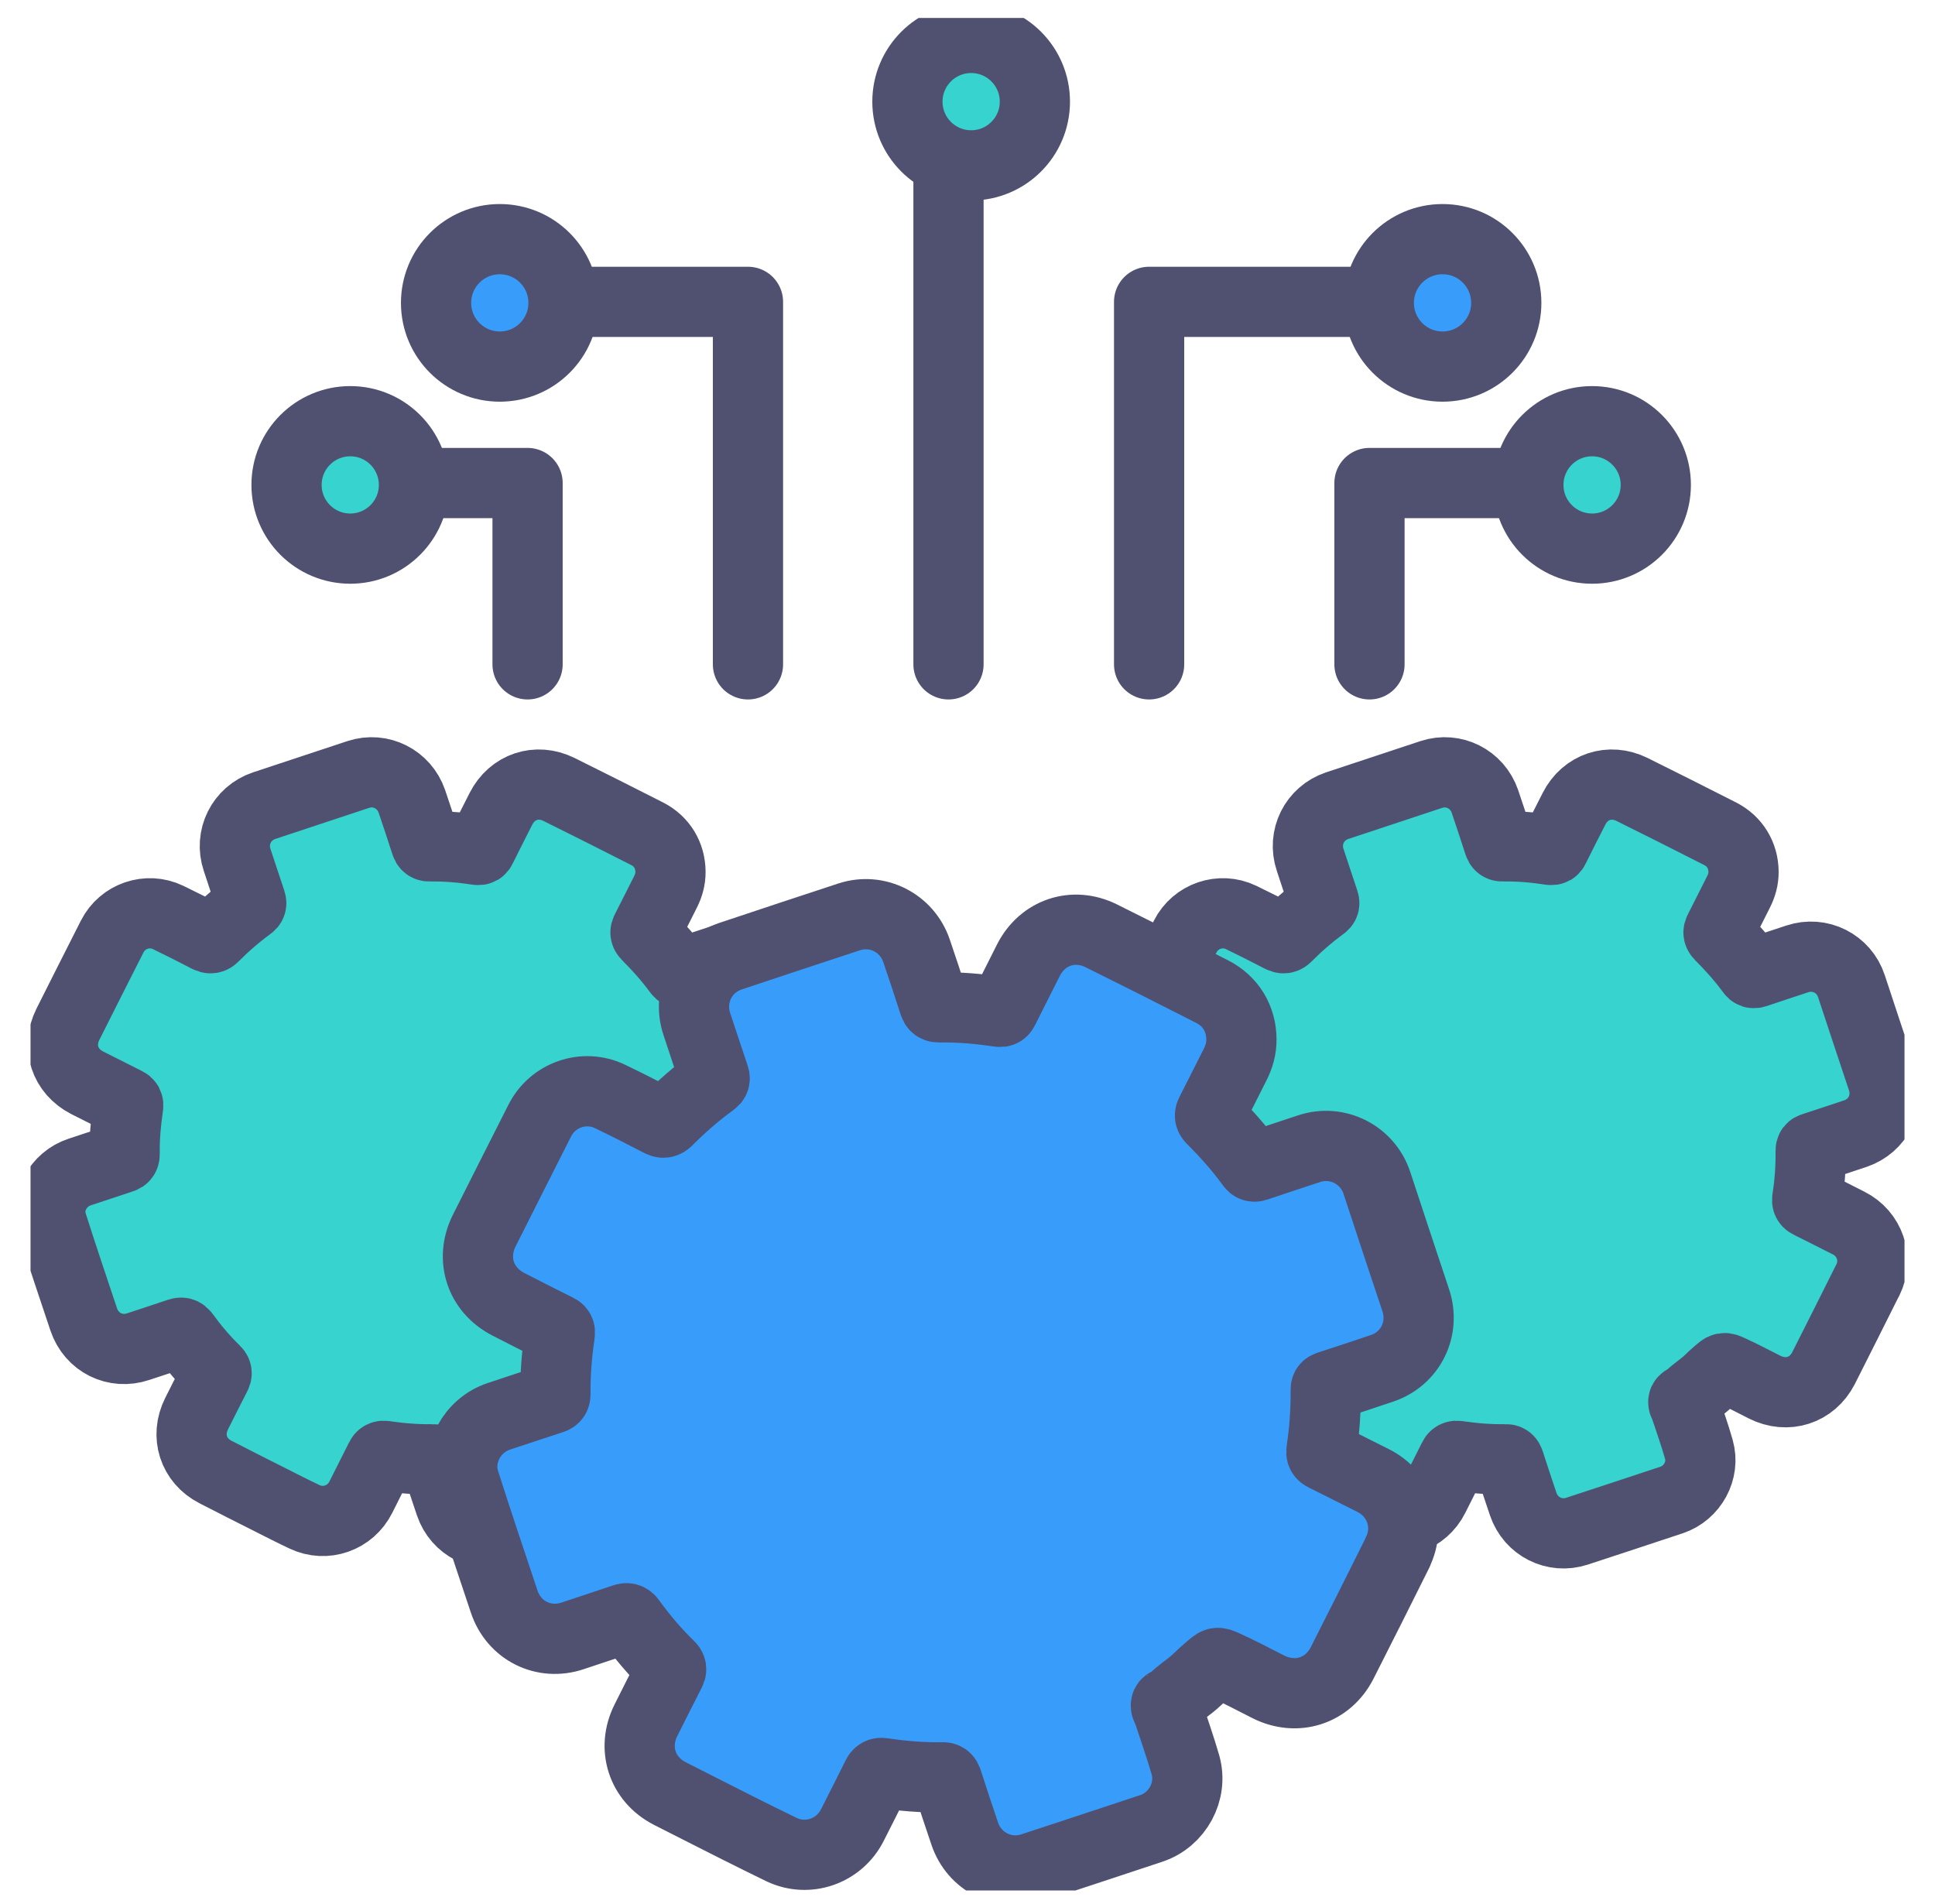
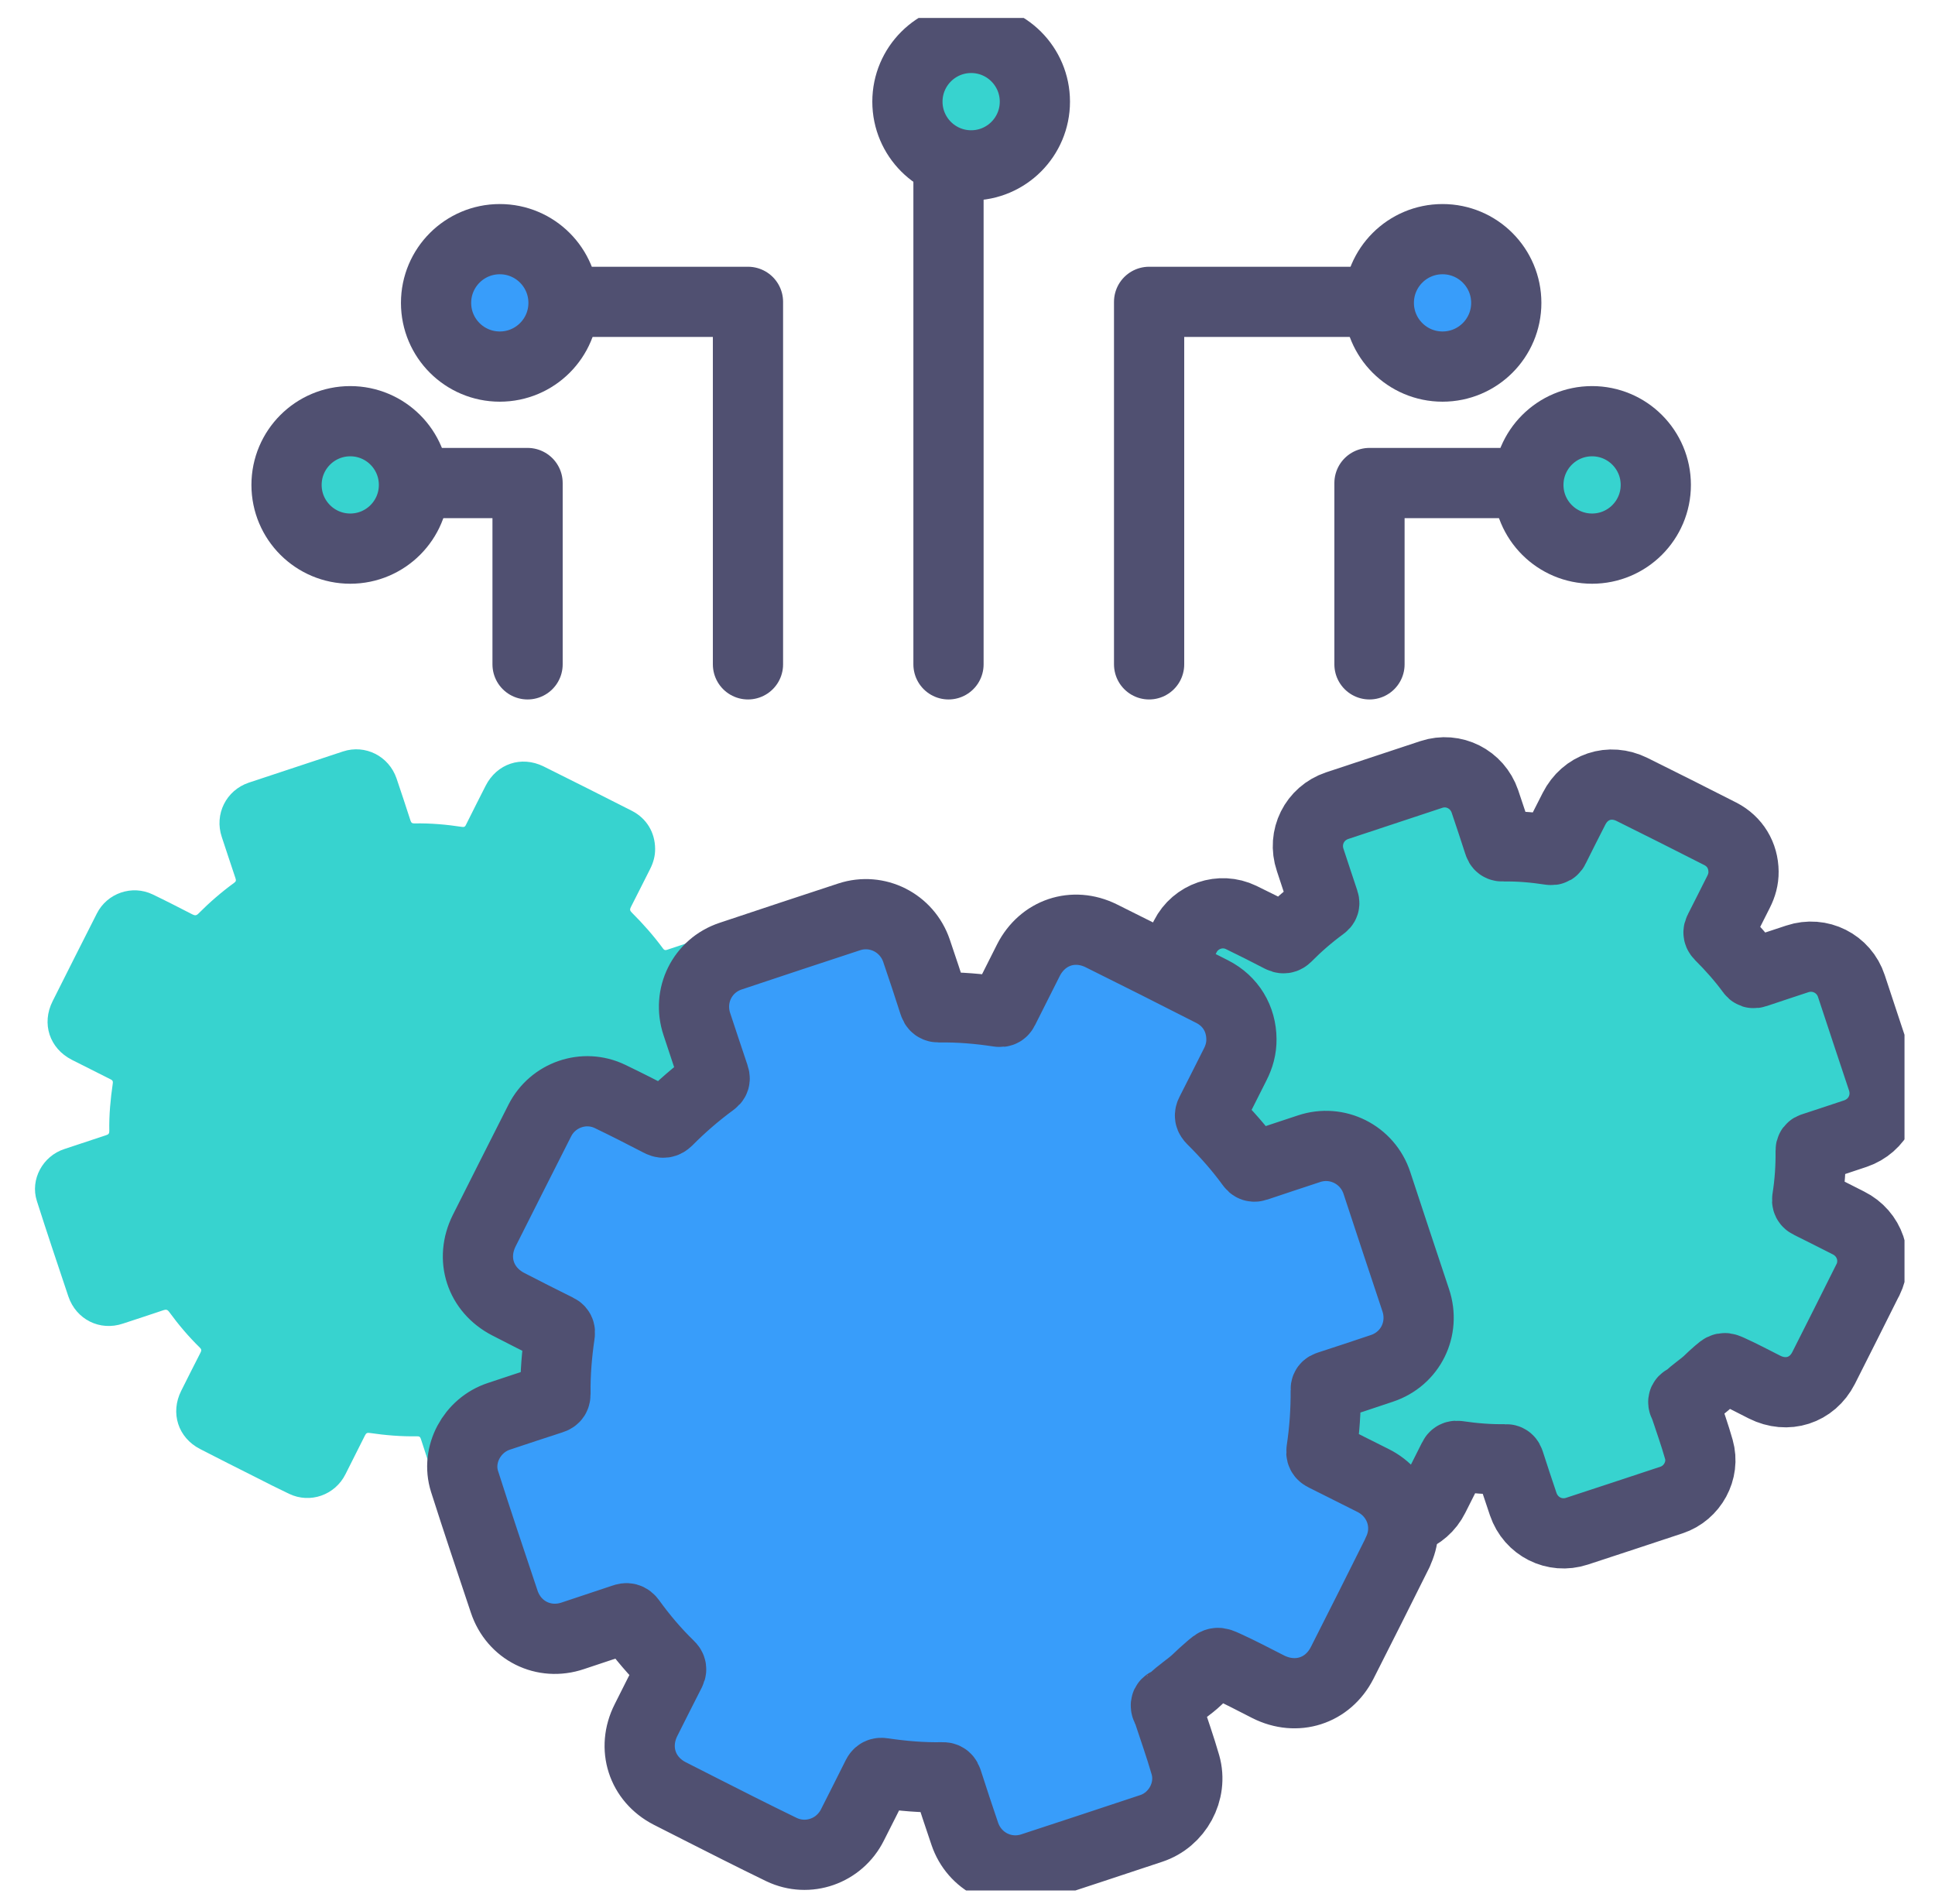
<svg xmlns="http://www.w3.org/2000/svg" width="62" height="61" viewBox="0 0 62 61" fill="none">
  <g clip-path="url(#clip0_1_16702)">
    <path d="M24.972 40.279C24.503 41.221 24.03 42.163 23.554 43.102C23.188 43.819 22.39 44.073 21.667 43.709C21.306 43.529 20.95 43.337 20.58 43.169C20.355 43.066 20.364 43.073 20.168 43.24C20.062 43.33 19.959 43.427 19.86 43.523C19.66 43.713 19.419 43.854 19.226 44.054C19.22 44.06 19.213 44.06 19.21 44.066C19.165 44.111 19.068 44.108 19.062 44.179C19.056 44.234 19.104 44.292 19.123 44.349C19.271 44.8 19.432 45.247 19.56 45.703C19.753 46.379 19.355 47.105 18.686 47.327C17.676 47.661 16.666 47.996 15.653 48.327C14.936 48.562 14.178 48.179 13.933 47.459C13.782 47.012 13.634 46.568 13.489 46.118C13.467 46.047 13.441 46.018 13.364 46.022C12.856 46.031 12.351 45.989 11.846 45.915C11.769 45.903 11.73 45.919 11.695 45.993C11.489 46.407 11.277 46.819 11.071 47.234C10.737 47.906 9.936 48.189 9.261 47.864C8.888 47.687 8.521 47.501 8.155 47.314C7.573 47.022 6.991 46.729 6.412 46.43C5.704 46.067 5.45 45.272 5.807 44.562C6.013 44.153 6.216 43.745 6.425 43.34C6.46 43.272 6.46 43.234 6.399 43.176C6.039 42.825 5.714 42.439 5.418 42.034C5.364 41.96 5.319 41.954 5.241 41.98C4.81 42.127 4.376 42.266 3.942 42.41C3.203 42.661 2.441 42.282 2.19 41.539C1.849 40.52 1.505 39.5 1.18 38.478C0.961 37.793 1.37 37.044 2.058 36.819C2.508 36.671 2.958 36.519 3.408 36.371C3.482 36.349 3.502 36.314 3.502 36.24C3.492 35.728 3.54 35.22 3.614 34.712C3.624 34.645 3.608 34.616 3.55 34.587C3.132 34.378 2.717 34.169 2.299 33.957C1.585 33.59 1.325 32.799 1.685 32.082C2.154 31.143 2.63 30.207 3.103 29.271C3.434 28.616 4.232 28.342 4.894 28.66C5.322 28.866 5.743 29.082 6.161 29.297C6.245 29.339 6.29 29.342 6.36 29.271C6.714 28.915 7.097 28.583 7.502 28.288C7.56 28.246 7.569 28.213 7.547 28.146C7.396 27.702 7.254 27.259 7.106 26.818C6.862 26.091 7.245 25.323 7.971 25.078C8.978 24.744 9.984 24.41 10.991 24.078C11.705 23.843 12.46 24.229 12.705 24.94C12.856 25.39 13.007 25.837 13.152 26.291C13.174 26.361 13.206 26.387 13.28 26.384C13.792 26.374 14.3 26.419 14.808 26.496C14.879 26.506 14.904 26.487 14.93 26.429C15.139 26.011 15.348 25.593 15.56 25.178C15.92 24.471 16.702 24.207 17.416 24.557C18.364 25.027 19.306 25.503 20.249 25.982C20.718 26.223 20.988 26.673 20.991 27.197C20.995 27.426 20.933 27.641 20.831 27.844C20.625 28.249 20.422 28.66 20.213 29.066C20.175 29.14 20.184 29.181 20.242 29.239C20.602 29.599 20.94 29.979 21.242 30.39C21.281 30.445 21.313 30.455 21.377 30.432C21.824 30.281 22.271 30.137 22.715 29.988C23.439 29.747 24.21 30.137 24.448 30.86C24.776 31.857 25.107 32.854 25.439 33.847C25.683 34.577 25.303 35.339 24.577 35.587C24.123 35.738 23.67 35.889 23.217 36.037C23.162 36.053 23.143 36.076 23.143 36.137C23.149 36.651 23.114 37.166 23.033 37.674C23.02 37.751 23.037 37.79 23.11 37.825C23.525 38.028 23.937 38.24 24.352 38.449C25.037 38.79 25.313 39.597 24.976 40.279H24.972Z" fill="#37D3CF" />
-     <path d="M25.464 41.015C24.995 41.957 24.522 42.899 24.046 43.838C23.68 44.555 22.882 44.809 22.159 44.446C21.798 44.266 21.442 44.073 21.072 43.906C20.847 43.803 20.856 43.809 20.66 43.976C20.554 44.066 20.451 44.163 20.351 44.259C20.152 44.449 19.911 44.591 19.718 44.79C19.712 44.796 19.705 44.796 19.702 44.803C19.657 44.848 19.56 44.845 19.554 44.915C19.547 44.97 19.596 45.028 19.615 45.086C19.763 45.536 19.924 45.983 20.052 46.44C20.245 47.115 19.847 47.842 19.178 48.063C18.168 48.398 17.158 48.732 16.145 49.063C15.428 49.298 14.669 48.916 14.425 48.195C14.274 47.748 14.126 47.304 13.981 46.854C13.959 46.784 13.933 46.755 13.856 46.758C13.348 46.767 12.843 46.726 12.338 46.652C12.261 46.639 12.222 46.655 12.187 46.729C11.981 47.144 11.769 47.555 11.563 47.97C11.229 48.642 10.428 48.925 9.753 48.6C9.38 48.424 9.013 48.237 8.647 48.051C8.065 47.758 7.483 47.465 6.904 47.166C6.196 46.803 5.942 46.009 6.299 45.298C6.505 44.89 6.708 44.481 6.917 44.076C6.952 44.008 6.952 43.97 6.891 43.912C6.531 43.562 6.206 43.176 5.91 42.77C5.855 42.697 5.81 42.69 5.733 42.716C5.302 42.864 4.868 43.002 4.434 43.147C3.695 43.398 2.932 43.018 2.682 42.275C2.341 41.256 1.997 40.237 1.672 39.214C1.453 38.529 1.862 37.78 2.55 37.555C3 37.407 3.45 37.256 3.9 37.108C3.974 37.085 3.994 37.05 3.994 36.976C3.984 36.465 4.032 35.957 4.106 35.449C4.116 35.381 4.1 35.352 4.042 35.323C3.624 35.114 3.209 34.905 2.791 34.693C2.077 34.326 1.817 33.535 2.177 32.818C2.646 31.879 3.122 30.944 3.595 30.008C3.926 29.352 4.724 29.078 5.386 29.397C5.814 29.603 6.235 29.818 6.653 30.034C6.737 30.075 6.782 30.078 6.852 30.008C7.206 29.651 7.589 29.32 7.994 29.024C8.052 28.982 8.061 28.95 8.039 28.882C7.888 28.439 7.746 27.995 7.598 27.554C7.354 26.828 7.737 26.059 8.463 25.815C9.47 25.48 10.476 25.146 11.483 24.815C12.197 24.58 12.952 24.966 13.197 25.676C13.348 26.127 13.499 26.573 13.644 27.027C13.666 27.098 13.698 27.123 13.772 27.12C14.284 27.11 14.792 27.156 15.3 27.233C15.37 27.242 15.396 27.223 15.422 27.165C15.631 26.747 15.84 26.329 16.052 25.914C16.412 25.207 17.194 24.943 17.908 25.294C18.856 25.763 19.798 26.239 20.741 26.718C21.21 26.959 21.48 27.41 21.483 27.934C21.486 28.162 21.425 28.378 21.323 28.58C21.117 28.985 20.914 29.397 20.705 29.802C20.667 29.876 20.676 29.918 20.734 29.976C21.094 30.336 21.432 30.715 21.734 31.127C21.773 31.181 21.805 31.191 21.869 31.169C22.316 31.017 22.763 30.873 23.207 30.725C23.93 30.484 24.702 30.873 24.94 31.596C25.268 32.593 25.599 33.59 25.93 34.584C26.175 35.313 25.795 36.076 25.069 36.323C24.615 36.474 24.162 36.626 23.709 36.773C23.654 36.789 23.635 36.812 23.635 36.873C23.641 37.388 23.606 37.902 23.525 38.41C23.512 38.487 23.528 38.526 23.602 38.561C24.017 38.764 24.429 38.976 24.844 39.185C25.529 39.526 25.805 40.333 25.468 41.015H25.464Z" stroke="#505071" stroke-width="2.25" stroke-linecap="round" stroke-linejoin="round" />
    <path d="M59.354 40.279C58.884 41.221 58.411 42.163 57.936 43.102C57.569 43.819 56.772 44.073 56.048 43.709C55.688 43.529 55.331 43.337 54.961 43.169C54.736 43.066 54.746 43.073 54.55 43.24C54.443 43.33 54.34 43.427 54.241 43.523C54.041 43.713 53.8 43.854 53.607 44.054C53.601 44.06 53.594 44.06 53.591 44.066C53.546 44.111 53.45 44.108 53.443 44.179C53.437 44.234 53.485 44.292 53.505 44.349C53.652 44.8 53.813 45.247 53.942 45.703C54.135 46.379 53.736 47.105 53.067 47.327C52.057 47.661 51.048 47.996 50.035 48.327C49.318 48.562 48.559 48.179 48.315 47.459C48.163 47.012 48.015 46.568 47.871 46.118C47.848 46.047 47.822 46.018 47.745 46.022C47.237 46.031 46.732 45.989 46.227 45.915C46.15 45.903 46.112 45.919 46.076 45.993C45.871 46.407 45.658 46.819 45.453 47.234C45.118 47.906 44.318 48.189 43.642 47.864C43.269 47.687 42.903 47.501 42.536 47.314C41.954 47.022 41.372 46.729 40.793 46.43C40.086 46.067 39.832 45.272 40.189 44.562C40.394 44.153 40.597 43.745 40.806 43.34C40.841 43.272 40.841 43.234 40.78 43.176C40.42 42.825 40.095 42.439 39.8 42.034C39.745 41.96 39.7 41.954 39.623 41.98C39.192 42.127 38.758 42.266 38.324 42.41C37.584 42.661 36.822 42.282 36.571 41.539C36.23 40.52 35.886 39.5 35.561 38.478C35.343 37.793 35.751 37.044 36.439 36.819C36.889 36.671 37.34 36.519 37.79 36.371C37.864 36.349 37.883 36.314 37.883 36.24C37.873 35.728 37.922 35.22 37.996 34.712C38.005 34.645 37.989 34.616 37.931 34.587C37.513 34.378 37.098 34.169 36.68 33.957C35.967 33.59 35.706 32.799 36.066 32.082C36.536 31.143 37.012 30.207 37.484 29.271C37.816 28.616 38.613 28.342 39.275 28.66C39.703 28.866 40.124 29.082 40.542 29.297C40.626 29.339 40.671 29.342 40.742 29.271C41.095 28.915 41.478 28.583 41.883 28.288C41.941 28.246 41.951 28.213 41.928 28.146C41.777 27.702 41.636 27.259 41.488 26.818C41.243 26.091 41.626 25.323 42.353 25.078C43.359 24.744 44.366 24.41 45.372 24.078C46.086 23.843 46.842 24.229 47.086 24.94C47.237 25.39 47.388 25.837 47.533 26.291C47.556 26.361 47.588 26.387 47.662 26.384C48.173 26.374 48.681 26.419 49.189 26.496C49.26 26.506 49.286 26.487 49.311 26.429C49.52 26.011 49.729 25.593 49.942 25.178C50.302 24.471 51.083 24.207 51.797 24.557C52.746 25.027 53.688 25.503 54.63 25.982C55.099 26.223 55.37 26.673 55.373 27.197C55.376 27.426 55.315 27.641 55.212 27.844C55.006 28.249 54.804 28.66 54.594 29.066C54.556 29.14 54.566 29.181 54.623 29.239C54.984 29.599 55.321 29.979 55.623 30.39C55.662 30.445 55.694 30.455 55.759 30.432C56.206 30.281 56.653 30.137 57.096 29.988C57.82 29.747 58.592 30.137 58.83 30.86C59.157 31.857 59.489 32.854 59.82 33.847C60.064 34.577 59.685 35.339 58.958 35.587C58.505 35.738 58.051 35.889 57.598 36.037C57.543 36.053 57.524 36.076 57.524 36.137C57.53 36.651 57.495 37.166 57.415 37.674C57.402 37.751 57.418 37.79 57.492 37.825C57.907 38.028 58.318 38.24 58.733 38.449C59.418 38.79 59.694 39.597 59.357 40.279H59.354Z" fill="#37D3CF" />
    <path d="M59.846 41.015C59.376 41.957 58.903 42.899 58.428 43.838C58.061 44.555 57.264 44.809 56.54 44.446C56.18 44.266 55.823 44.073 55.453 43.906C55.228 43.803 55.238 43.809 55.041 43.976C54.935 44.066 54.833 44.163 54.733 44.259C54.533 44.449 54.292 44.591 54.099 44.79C54.093 44.796 54.086 44.796 54.083 44.803C54.038 44.848 53.942 44.845 53.935 44.915C53.929 44.97 53.977 45.028 53.996 45.086C54.144 45.536 54.305 45.983 54.434 46.44C54.627 47.115 54.228 47.842 53.559 48.063C52.549 48.398 51.54 48.732 50.527 49.063C49.81 49.298 49.051 48.916 48.806 48.195C48.655 47.748 48.507 47.304 48.363 46.854C48.34 46.784 48.314 46.755 48.237 46.758C47.729 46.767 47.224 46.726 46.719 46.652C46.642 46.639 46.604 46.655 46.568 46.729C46.363 47.144 46.15 47.555 45.944 47.97C45.61 48.642 44.809 48.925 44.134 48.6C43.761 48.424 43.395 48.237 43.028 48.051C42.446 47.758 41.864 47.465 41.285 47.166C40.578 46.803 40.324 46.009 40.681 45.298C40.886 44.89 41.089 44.481 41.298 44.076C41.333 44.008 41.333 43.97 41.272 43.912C40.912 43.562 40.587 43.176 40.291 42.77C40.237 42.697 40.192 42.69 40.115 42.716C39.684 42.864 39.25 43.002 38.816 43.147C38.076 43.398 37.314 43.018 37.063 42.275C36.722 41.256 36.378 40.237 36.053 39.214C35.835 38.529 36.243 37.78 36.931 37.555C37.381 37.407 37.831 37.256 38.282 37.108C38.356 37.085 38.375 37.05 38.375 36.976C38.365 36.465 38.414 35.957 38.487 35.449C38.497 35.381 38.481 35.352 38.423 35.323C38.005 35.114 37.59 34.905 37.172 34.693C36.459 34.326 36.198 33.535 36.558 32.818C37.028 31.879 37.504 30.944 37.976 30.008C38.307 29.352 39.105 29.078 39.767 29.397C40.195 29.603 40.616 29.818 41.034 30.034C41.118 30.075 41.163 30.078 41.234 30.008C41.587 29.651 41.97 29.32 42.375 29.024C42.433 28.982 42.443 28.95 42.42 28.882C42.269 28.439 42.128 27.995 41.98 27.554C41.735 26.828 42.118 26.059 42.845 25.815C43.851 25.48 44.858 25.146 45.864 24.815C46.578 24.58 47.334 24.966 47.578 25.676C47.729 26.127 47.88 26.573 48.025 27.027C48.047 27.098 48.08 27.123 48.154 27.12C48.665 27.11 49.173 27.156 49.681 27.233C49.752 27.242 49.778 27.223 49.803 27.165C50.012 26.747 50.221 26.329 50.434 25.914C50.794 25.207 51.575 24.943 52.289 25.294C53.237 25.763 54.18 26.239 55.122 26.718C55.591 26.959 55.861 27.41 55.865 27.934C55.868 28.162 55.807 28.378 55.704 28.58C55.498 28.985 55.295 29.397 55.087 29.802C55.048 29.876 55.058 29.918 55.115 29.976C55.476 30.336 55.813 30.715 56.115 31.127C56.154 31.181 56.186 31.191 56.251 31.169C56.697 31.017 57.145 30.873 57.588 30.725C58.312 30.484 59.084 30.873 59.321 31.596C59.649 32.593 59.981 33.59 60.312 34.584C60.556 35.313 60.177 36.076 59.45 36.323C58.997 36.474 58.543 36.626 58.09 36.773C58.035 36.789 58.016 36.812 58.016 36.873C58.022 37.388 57.987 37.902 57.907 38.41C57.894 38.487 57.91 38.526 57.984 38.561C58.399 38.764 58.81 38.976 59.225 39.185C59.91 39.526 60.186 40.333 59.849 41.015H59.846Z" stroke="#505071" stroke-width="2.25" stroke-linecap="round" stroke-linejoin="round" />
    <path d="M44.169 48.813C43.581 49.999 42.986 51.179 42.388 52.36C41.928 53.263 40.925 53.581 40.018 53.125C39.565 52.897 39.114 52.655 38.651 52.446C38.368 52.318 38.381 52.324 38.134 52.536C37.999 52.649 37.87 52.771 37.745 52.89C37.494 53.131 37.188 53.308 36.947 53.556C36.941 53.562 36.931 53.565 36.925 53.572C36.867 53.63 36.748 53.623 36.738 53.713C36.732 53.781 36.79 53.855 36.815 53.929C37.002 54.495 37.201 55.057 37.365 55.627C37.606 56.476 37.108 57.389 36.265 57.665C34.995 58.087 33.725 58.508 32.455 58.923C31.551 59.218 30.599 58.736 30.294 57.833C30.104 57.273 29.918 56.71 29.738 56.148C29.709 56.061 29.677 56.022 29.58 56.025C28.94 56.038 28.307 55.984 27.673 55.89C27.574 55.874 27.529 55.897 27.484 55.987C27.226 56.508 26.959 57.025 26.699 57.546C26.278 58.392 25.271 58.746 24.422 58.341C23.956 58.115 23.493 57.884 23.03 57.653C22.3 57.283 21.57 56.916 20.84 56.543C19.953 56.087 19.631 55.086 20.081 54.193C20.338 53.681 20.596 53.167 20.856 52.659C20.901 52.575 20.901 52.524 20.824 52.45C20.371 52.009 19.962 51.527 19.593 51.016C19.525 50.922 19.467 50.913 19.367 50.948C18.824 51.131 18.28 51.308 17.737 51.491C16.808 51.806 15.85 51.331 15.538 50.395C15.11 49.115 14.679 47.835 14.268 46.546C13.994 45.684 14.509 44.742 15.367 44.459C15.933 44.272 16.496 44.083 17.065 43.899C17.158 43.87 17.181 43.825 17.181 43.735C17.171 43.092 17.226 42.452 17.319 41.819C17.332 41.735 17.313 41.697 17.239 41.661C16.715 41.401 16.19 41.137 15.669 40.867C14.772 40.404 14.447 39.413 14.898 38.51C15.489 37.33 16.084 36.156 16.679 34.979C17.097 34.156 18.097 33.809 18.93 34.211C19.467 34.468 19.994 34.738 20.522 35.011C20.625 35.066 20.686 35.066 20.776 34.979C21.223 34.529 21.699 34.117 22.21 33.741C22.284 33.69 22.297 33.648 22.268 33.564C22.078 33.008 21.898 32.452 21.712 31.895C21.406 30.982 21.882 30.014 22.799 29.712C24.062 29.291 25.326 28.87 26.593 28.455C27.487 28.162 28.442 28.645 28.747 29.538C28.94 30.101 29.127 30.667 29.31 31.236C29.339 31.326 29.378 31.355 29.474 31.355C30.117 31.346 30.757 31.4 31.391 31.497C31.477 31.51 31.51 31.484 31.545 31.413C31.805 30.889 32.069 30.365 32.336 29.841C32.789 28.953 33.77 28.619 34.667 29.062C35.857 29.651 37.04 30.249 38.227 30.854C38.819 31.156 39.156 31.722 39.16 32.378C39.163 32.667 39.089 32.934 38.957 33.191C38.696 33.703 38.442 34.217 38.182 34.725C38.134 34.818 38.143 34.87 38.217 34.944C38.671 35.394 39.095 35.873 39.471 36.391C39.52 36.458 39.561 36.471 39.639 36.446C40.198 36.256 40.761 36.072 41.32 35.886C42.227 35.581 43.202 36.072 43.501 36.983C43.912 38.233 44.327 39.487 44.745 40.738C45.05 41.655 44.578 42.616 43.661 42.922C43.092 43.115 42.523 43.301 41.951 43.488C41.883 43.51 41.857 43.536 41.861 43.613C41.867 44.26 41.822 44.906 41.725 45.546C41.709 45.642 41.729 45.69 41.822 45.735C42.343 45.993 42.861 46.26 43.382 46.517C44.24 46.948 44.591 47.957 44.163 48.816L44.169 48.813Z" fill="#389DFA" />
    <path d="M44.787 49.736C44.198 50.922 43.603 52.102 43.005 53.282C42.545 54.186 41.542 54.504 40.636 54.048C40.182 53.819 39.732 53.578 39.269 53.369C38.986 53.241 38.999 53.247 38.751 53.459C38.616 53.572 38.487 53.694 38.362 53.813C38.111 54.054 37.806 54.231 37.565 54.479C37.558 54.485 37.548 54.488 37.542 54.495C37.484 54.553 37.365 54.546 37.356 54.636C37.349 54.704 37.407 54.778 37.433 54.852C37.619 55.418 37.819 55.98 37.983 56.55C38.224 57.398 37.725 58.312 36.883 58.588C35.613 59.009 34.343 59.431 33.072 59.846C32.169 60.141 31.217 59.659 30.912 58.755C30.722 58.196 30.535 57.633 30.355 57.07C30.326 56.984 30.294 56.945 30.198 56.948C29.558 56.961 28.924 56.906 28.291 56.813C28.191 56.797 28.146 56.82 28.101 56.91C27.844 57.431 27.577 57.948 27.316 58.469C26.895 59.315 25.889 59.669 25.04 59.264C24.573 59.038 24.11 58.807 23.647 58.575C22.918 58.206 22.188 57.839 21.458 57.466C20.57 57.009 20.248 56.009 20.699 55.115C20.956 54.604 21.213 54.09 21.474 53.581C21.519 53.498 21.519 53.446 21.442 53.373C20.988 52.932 20.58 52.45 20.21 51.938C20.142 51.845 20.084 51.835 19.985 51.871C19.441 52.054 18.898 52.231 18.355 52.414C17.425 52.729 16.467 52.253 16.155 51.318C15.727 50.038 15.296 48.758 14.885 47.469C14.612 46.607 15.126 45.665 15.985 45.382C16.551 45.195 17.113 45.005 17.683 44.822C17.776 44.793 17.798 44.748 17.798 44.658C17.789 44.015 17.843 43.375 17.936 42.742C17.949 42.658 17.93 42.62 17.856 42.584C17.332 42.324 16.808 42.06 16.287 41.79C15.39 41.327 15.065 40.336 15.515 39.433C16.107 38.253 16.702 37.079 17.297 35.902C17.715 35.079 18.715 34.732 19.547 35.133C20.084 35.391 20.612 35.661 21.139 35.934C21.242 35.989 21.303 35.989 21.393 35.902C21.84 35.452 22.316 35.04 22.828 34.664C22.901 34.613 22.914 34.571 22.885 34.487C22.696 33.931 22.515 33.375 22.329 32.818C22.024 31.905 22.5 30.937 23.416 30.635C24.68 30.214 25.943 29.792 27.21 29.378C28.104 29.085 29.059 29.567 29.365 30.461C29.558 31.024 29.744 31.59 29.927 32.159C29.956 32.249 29.995 32.278 30.091 32.278C30.735 32.268 31.375 32.323 32.008 32.42C32.095 32.432 32.127 32.407 32.162 32.336C32.423 31.812 32.687 31.288 32.953 30.764C33.407 29.876 34.388 29.542 35.285 29.985C36.474 30.574 37.658 31.172 38.844 31.776C39.436 32.079 39.774 32.645 39.777 33.301C39.78 33.59 39.706 33.857 39.574 34.114C39.314 34.626 39.06 35.14 38.799 35.648C38.751 35.741 38.761 35.793 38.835 35.867C39.288 36.317 39.713 36.796 40.089 37.314C40.137 37.381 40.179 37.394 40.256 37.368C40.816 37.179 41.378 36.995 41.938 36.809C42.845 36.503 43.819 36.995 44.118 37.905C44.53 39.156 44.944 40.41 45.362 41.661C45.668 42.578 45.195 43.539 44.279 43.845C43.71 44.038 43.14 44.224 42.568 44.411C42.501 44.433 42.475 44.459 42.478 44.536C42.484 45.182 42.439 45.829 42.343 46.469C42.327 46.565 42.346 46.613 42.439 46.658C42.96 46.916 43.478 47.182 43.999 47.44C44.858 47.871 45.208 48.88 44.78 49.739L44.787 49.736Z" stroke="#505071" stroke-width="2.25" stroke-linecap="round" stroke-linejoin="round" />
    <path d="M16.904 21.287V15.477H12.303" stroke="#505071" stroke-width="2.25" stroke-linecap="round" stroke-linejoin="round" />
    <path d="M43.88 21.287V15.477H48.478" stroke="#505071" stroke-width="2.25" stroke-linecap="round" stroke-linejoin="round" />
    <path d="M23.966 21.287V9.672H16.297" stroke="#505071" stroke-width="2.25" stroke-linecap="round" stroke-linejoin="round" />
    <path d="M36.819 21.287V9.672H44.485" stroke="#505071" stroke-width="2.25" stroke-linecap="round" stroke-linejoin="round" />
    <path d="M30.391 21.287V2.161" stroke="#505071" stroke-width="2.25" stroke-linecap="round" stroke-linejoin="round" />
    <path d="M10.496 17.306C11.623 17.306 12.538 16.392 12.538 15.264C12.538 14.137 11.623 13.222 10.496 13.222C9.368 13.222 8.454 14.137 8.454 15.264C8.454 16.392 9.368 17.306 10.496 17.306Z" fill="#37D3CF" />
    <path d="M50.286 17.306C51.413 17.306 52.328 16.392 52.328 15.264C52.328 14.137 51.413 13.222 50.286 13.222C49.158 13.222 48.244 14.137 48.244 15.264C48.244 16.392 49.158 17.306 50.286 17.306Z" fill="#37D3CF" />
    <path d="M45.498 11.473C46.625 11.473 47.54 10.559 47.54 9.431C47.54 8.303 46.625 7.389 45.498 7.389C44.37 7.389 43.456 8.303 43.456 9.431C43.456 10.559 44.37 11.473 45.498 11.473Z" fill="#389DFA" />
    <path d="M15.287 11.473C16.415 11.473 17.329 10.559 17.329 9.431C17.329 8.303 16.415 7.389 15.287 7.389C14.159 7.389 13.245 8.303 13.245 9.431C13.245 10.559 14.159 11.473 15.287 11.473Z" fill="#389DFA" />
    <path d="M30.391 5.026C31.518 5.026 32.433 4.112 32.433 2.984C32.433 1.856 31.518 0.942 30.391 0.942C29.263 0.942 28.349 1.856 28.349 2.984C28.349 4.112 29.263 5.026 30.391 5.026Z" fill="#37D3CF" />
    <path d="M11.223 17.579C12.35 17.579 13.264 16.665 13.264 15.538C13.264 14.41 12.35 13.496 11.223 13.496C10.095 13.496 9.181 14.41 9.181 15.538C9.181 16.665 10.095 17.579 11.223 17.579Z" stroke="#505071" stroke-width="2.25" stroke-linecap="round" stroke-linejoin="round" />
    <path d="M51.012 17.579C52.14 17.579 53.054 16.665 53.054 15.538C53.054 14.41 52.14 13.496 51.012 13.496C49.885 13.496 48.971 14.41 48.971 15.538C48.971 16.665 49.885 17.579 51.012 17.579Z" stroke="#505071" stroke-width="2.25" stroke-linecap="round" stroke-linejoin="round" />
    <path d="M46.221 11.746C47.349 11.746 48.263 10.832 48.263 9.705C48.263 8.577 47.349 7.663 46.221 7.663C45.094 7.663 44.179 8.577 44.179 9.705C44.179 10.832 45.094 11.746 46.221 11.746Z" stroke="#505071" stroke-width="2.25" stroke-linecap="round" stroke-linejoin="round" />
    <path d="M16.014 11.746C17.142 11.746 18.056 10.832 18.056 9.705C18.056 8.577 17.142 7.663 16.014 7.663C14.886 7.663 13.972 8.577 13.972 9.705C13.972 10.832 14.886 11.746 16.014 11.746Z" stroke="#505071" stroke-width="2.25" stroke-linecap="round" stroke-linejoin="round" />
    <path d="M31.117 5.299C32.245 5.299 33.159 4.385 33.159 3.257C33.159 2.13 32.245 1.215 31.117 1.215C29.99 1.215 29.075 2.13 29.075 3.257C29.075 4.385 29.99 5.299 31.117 5.299Z" stroke="#505071" stroke-width="2.25" stroke-linecap="round" stroke-linejoin="round" />
  </g>
  <defs>
    <clipPath id="clip0_1_16702">
      <rect width="60.045" height="60" fill="white" transform="translate(0.978 0.575)" />
    </clipPath>
  </defs>
</svg>